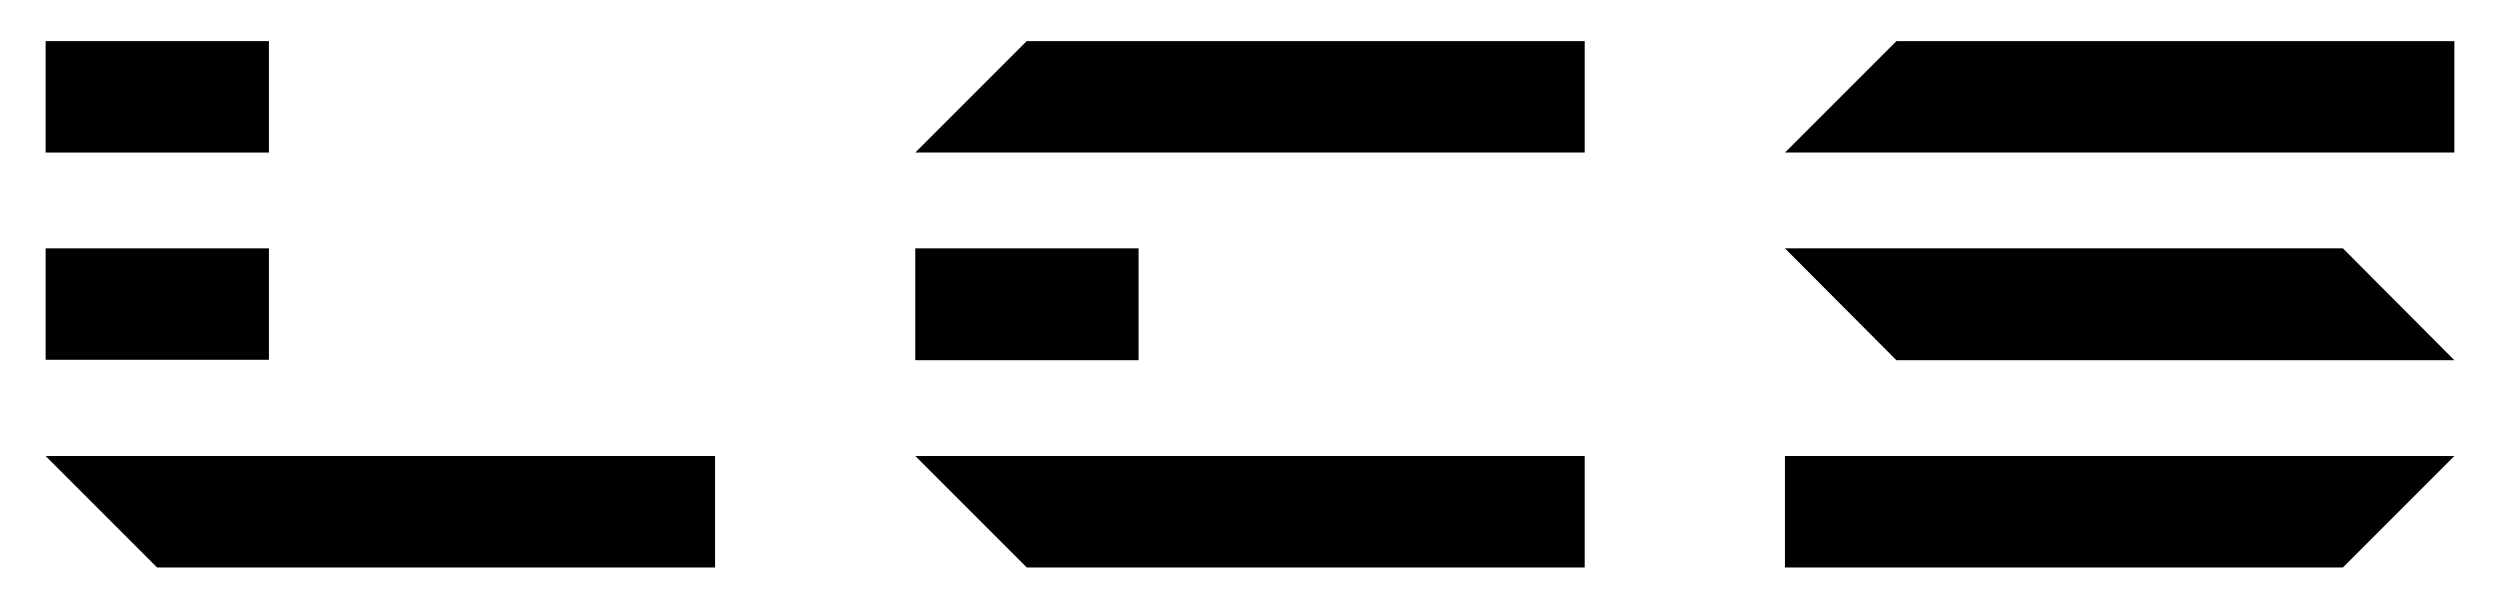
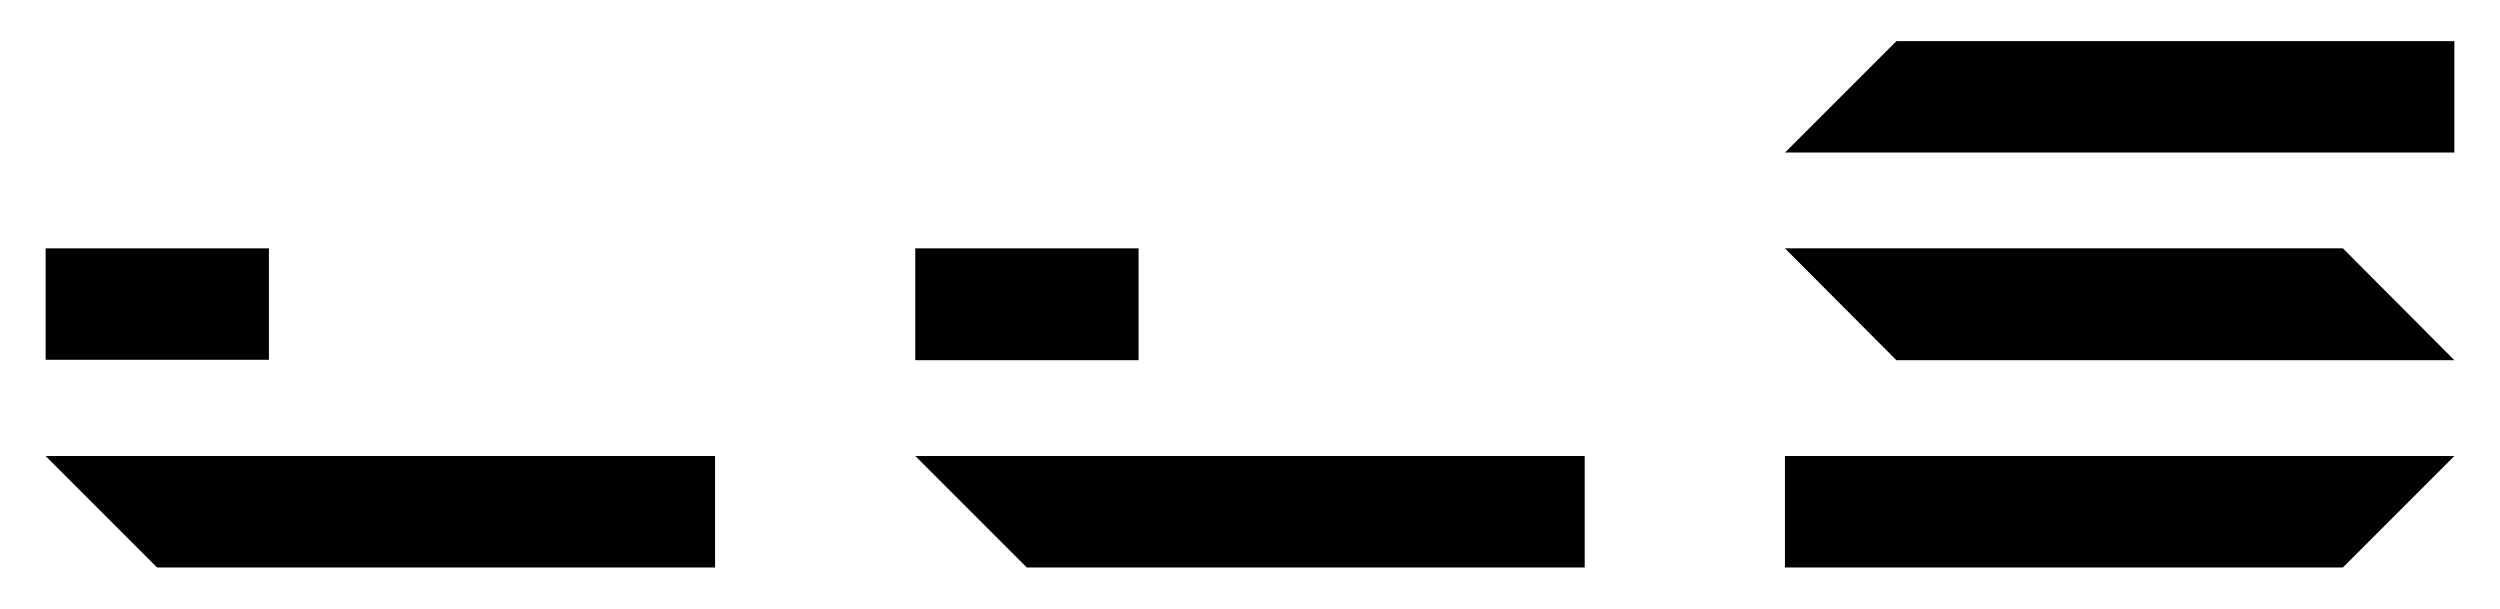
<svg xmlns="http://www.w3.org/2000/svg" version="1.1" id="レイヤー_1" x="0px" y="0px" width="608px" height="148px" viewBox="0 0 608 148" style="enable-background:new 0 0 608 148;" xml:space="preserve">
  <g>
    <g>
-       <rect x="11.1" y="10" width="54.3" height="27.1" />
      <rect x="11.1" y="60.4" width="54.3" height="27.1" />
      <polygon points="11.1,110.9 38.2,138 173.9,138 173.9,110.9   " />
-       <polygon points="249.7,10 222.6,37.1 385.4,37.1 385.4,10   " />
      <polygon points="276.9,87.6 276.9,60.4 249.7,60.4 222.6,60.4 222.6,87.6 249.7,87.6   " />
      <polygon points="222.6,110.9 249.7,138 385.4,138 385.4,110.9   " />
      <polygon points="461.2,10 434.1,37.1 596.9,37.1 596.9,10   " />
      <polygon points="434.1,60.4 461.2,87.6 596.9,87.6 569.8,60.4   " />
      <polygon points="434.1,110.9 434.1,138 569.8,138 596.9,110.9   " />
    </g>
  </g>
</svg>